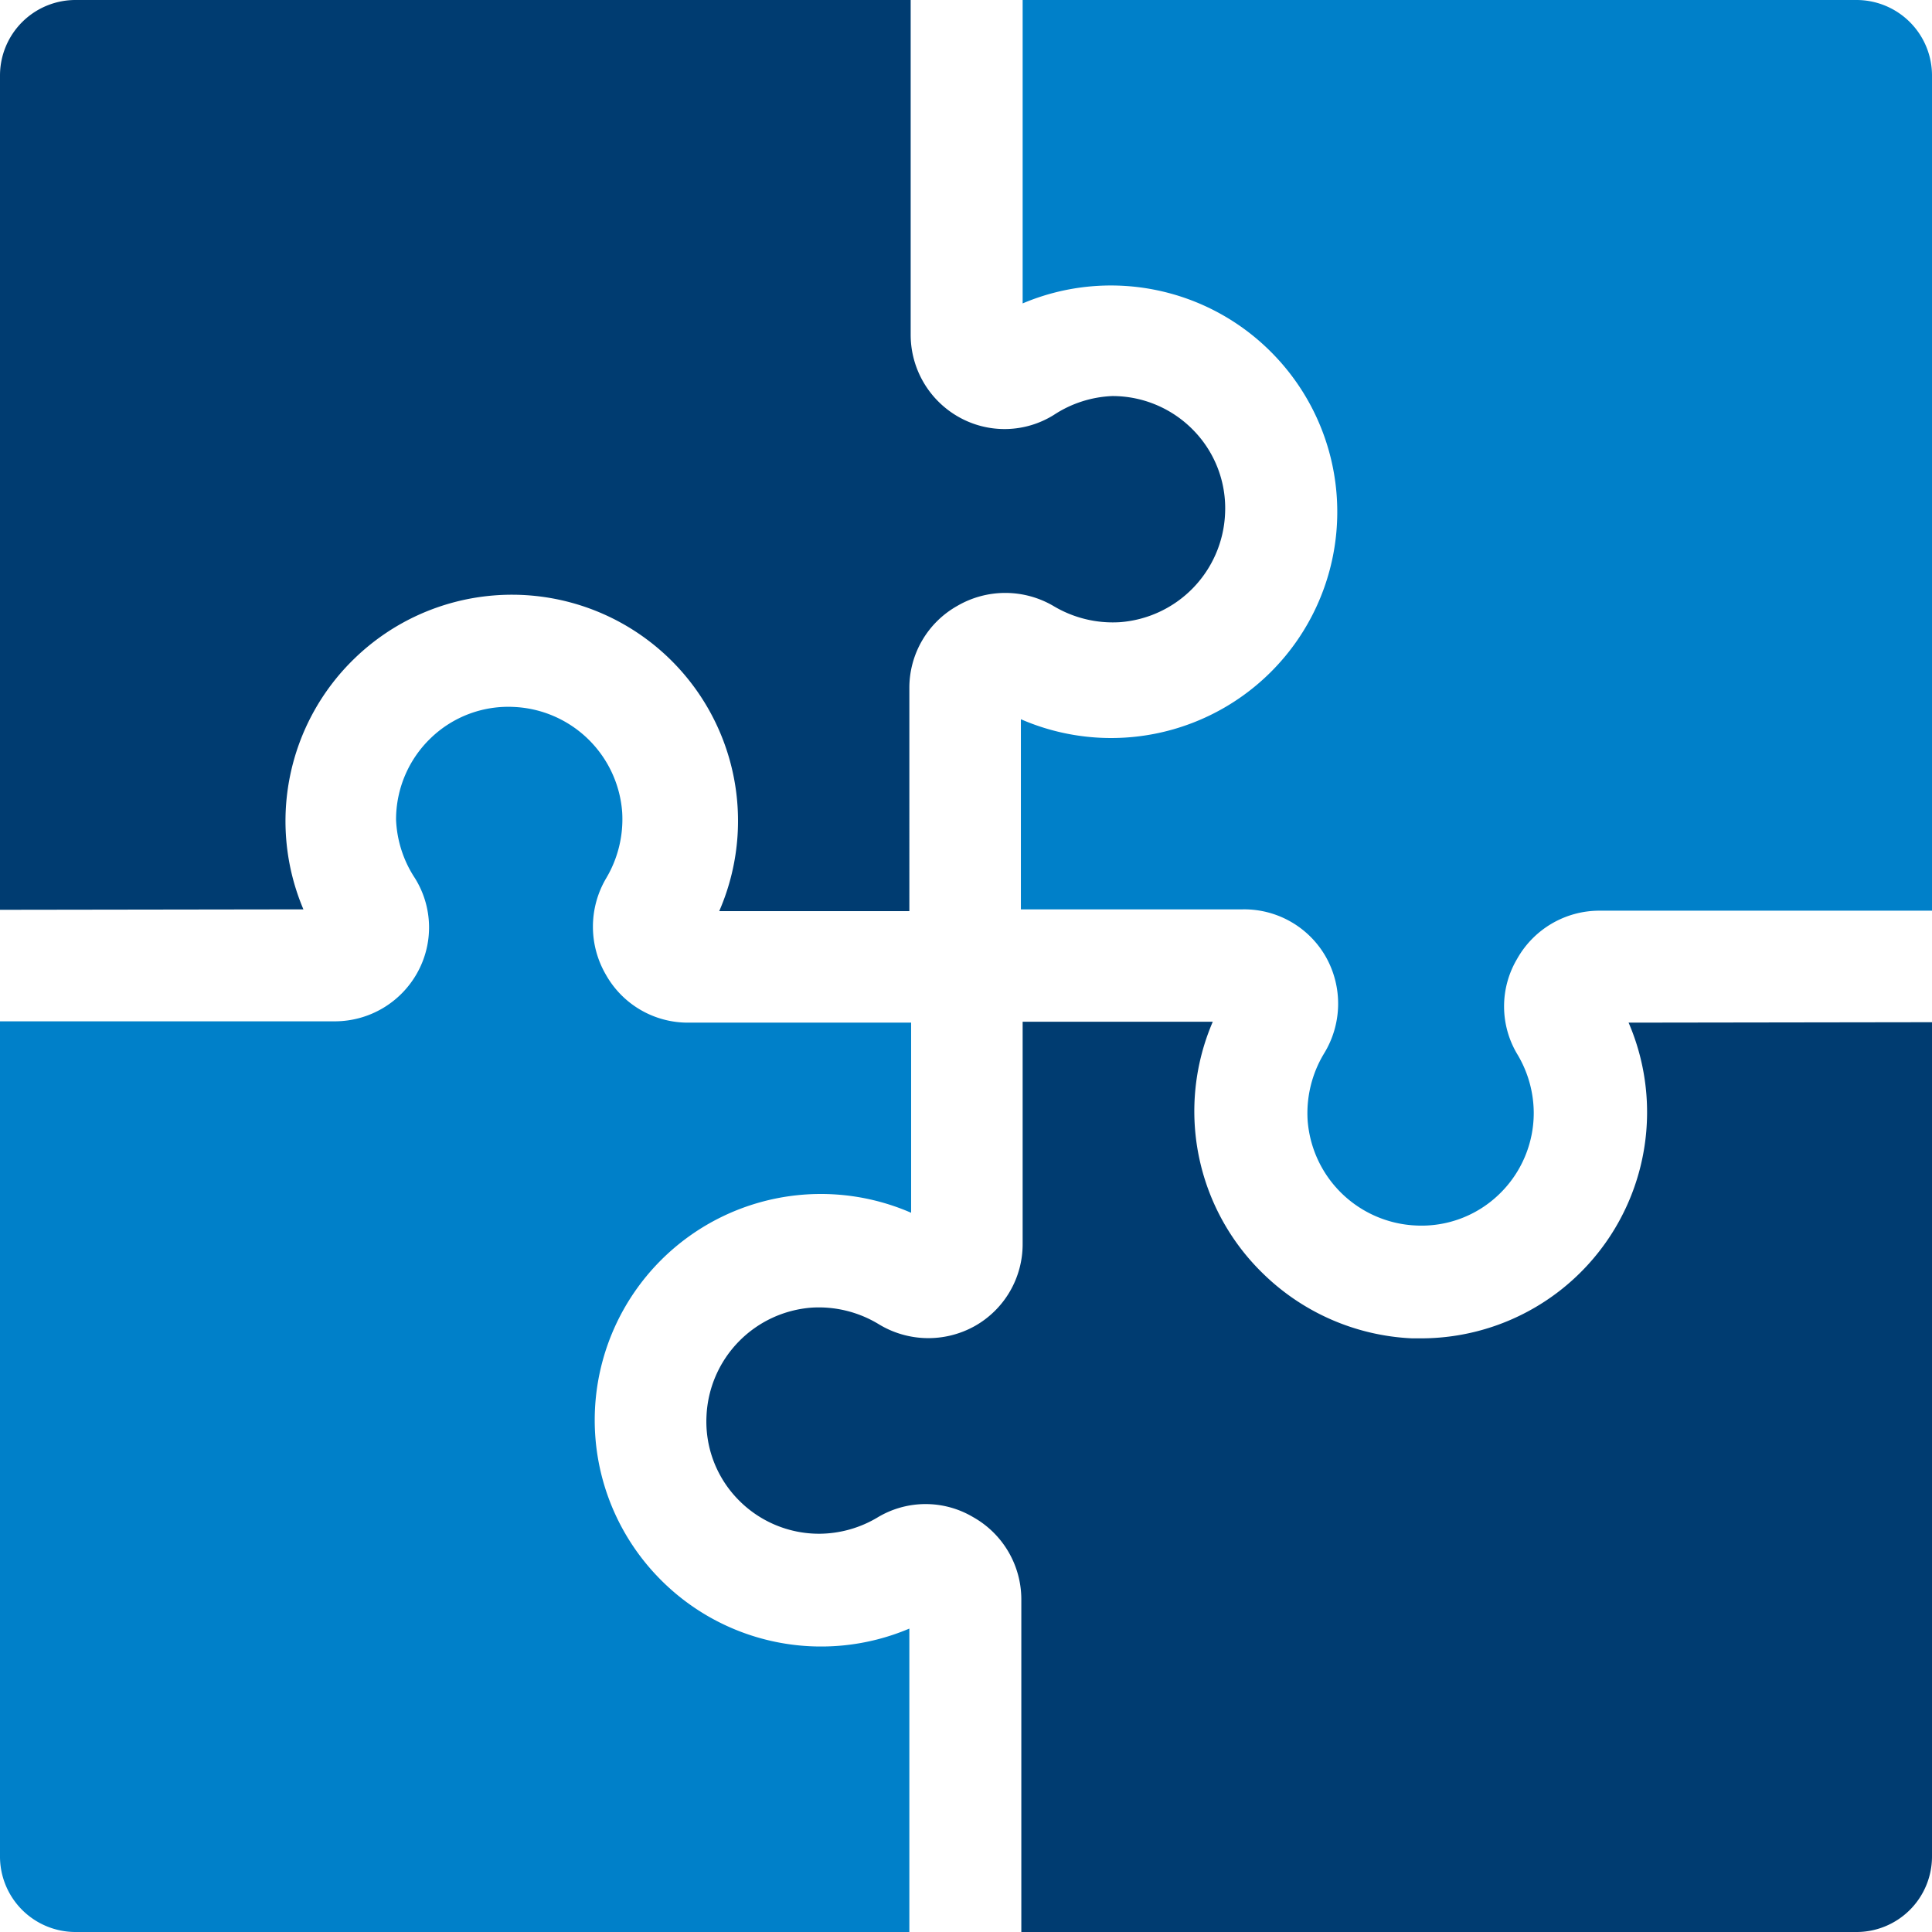
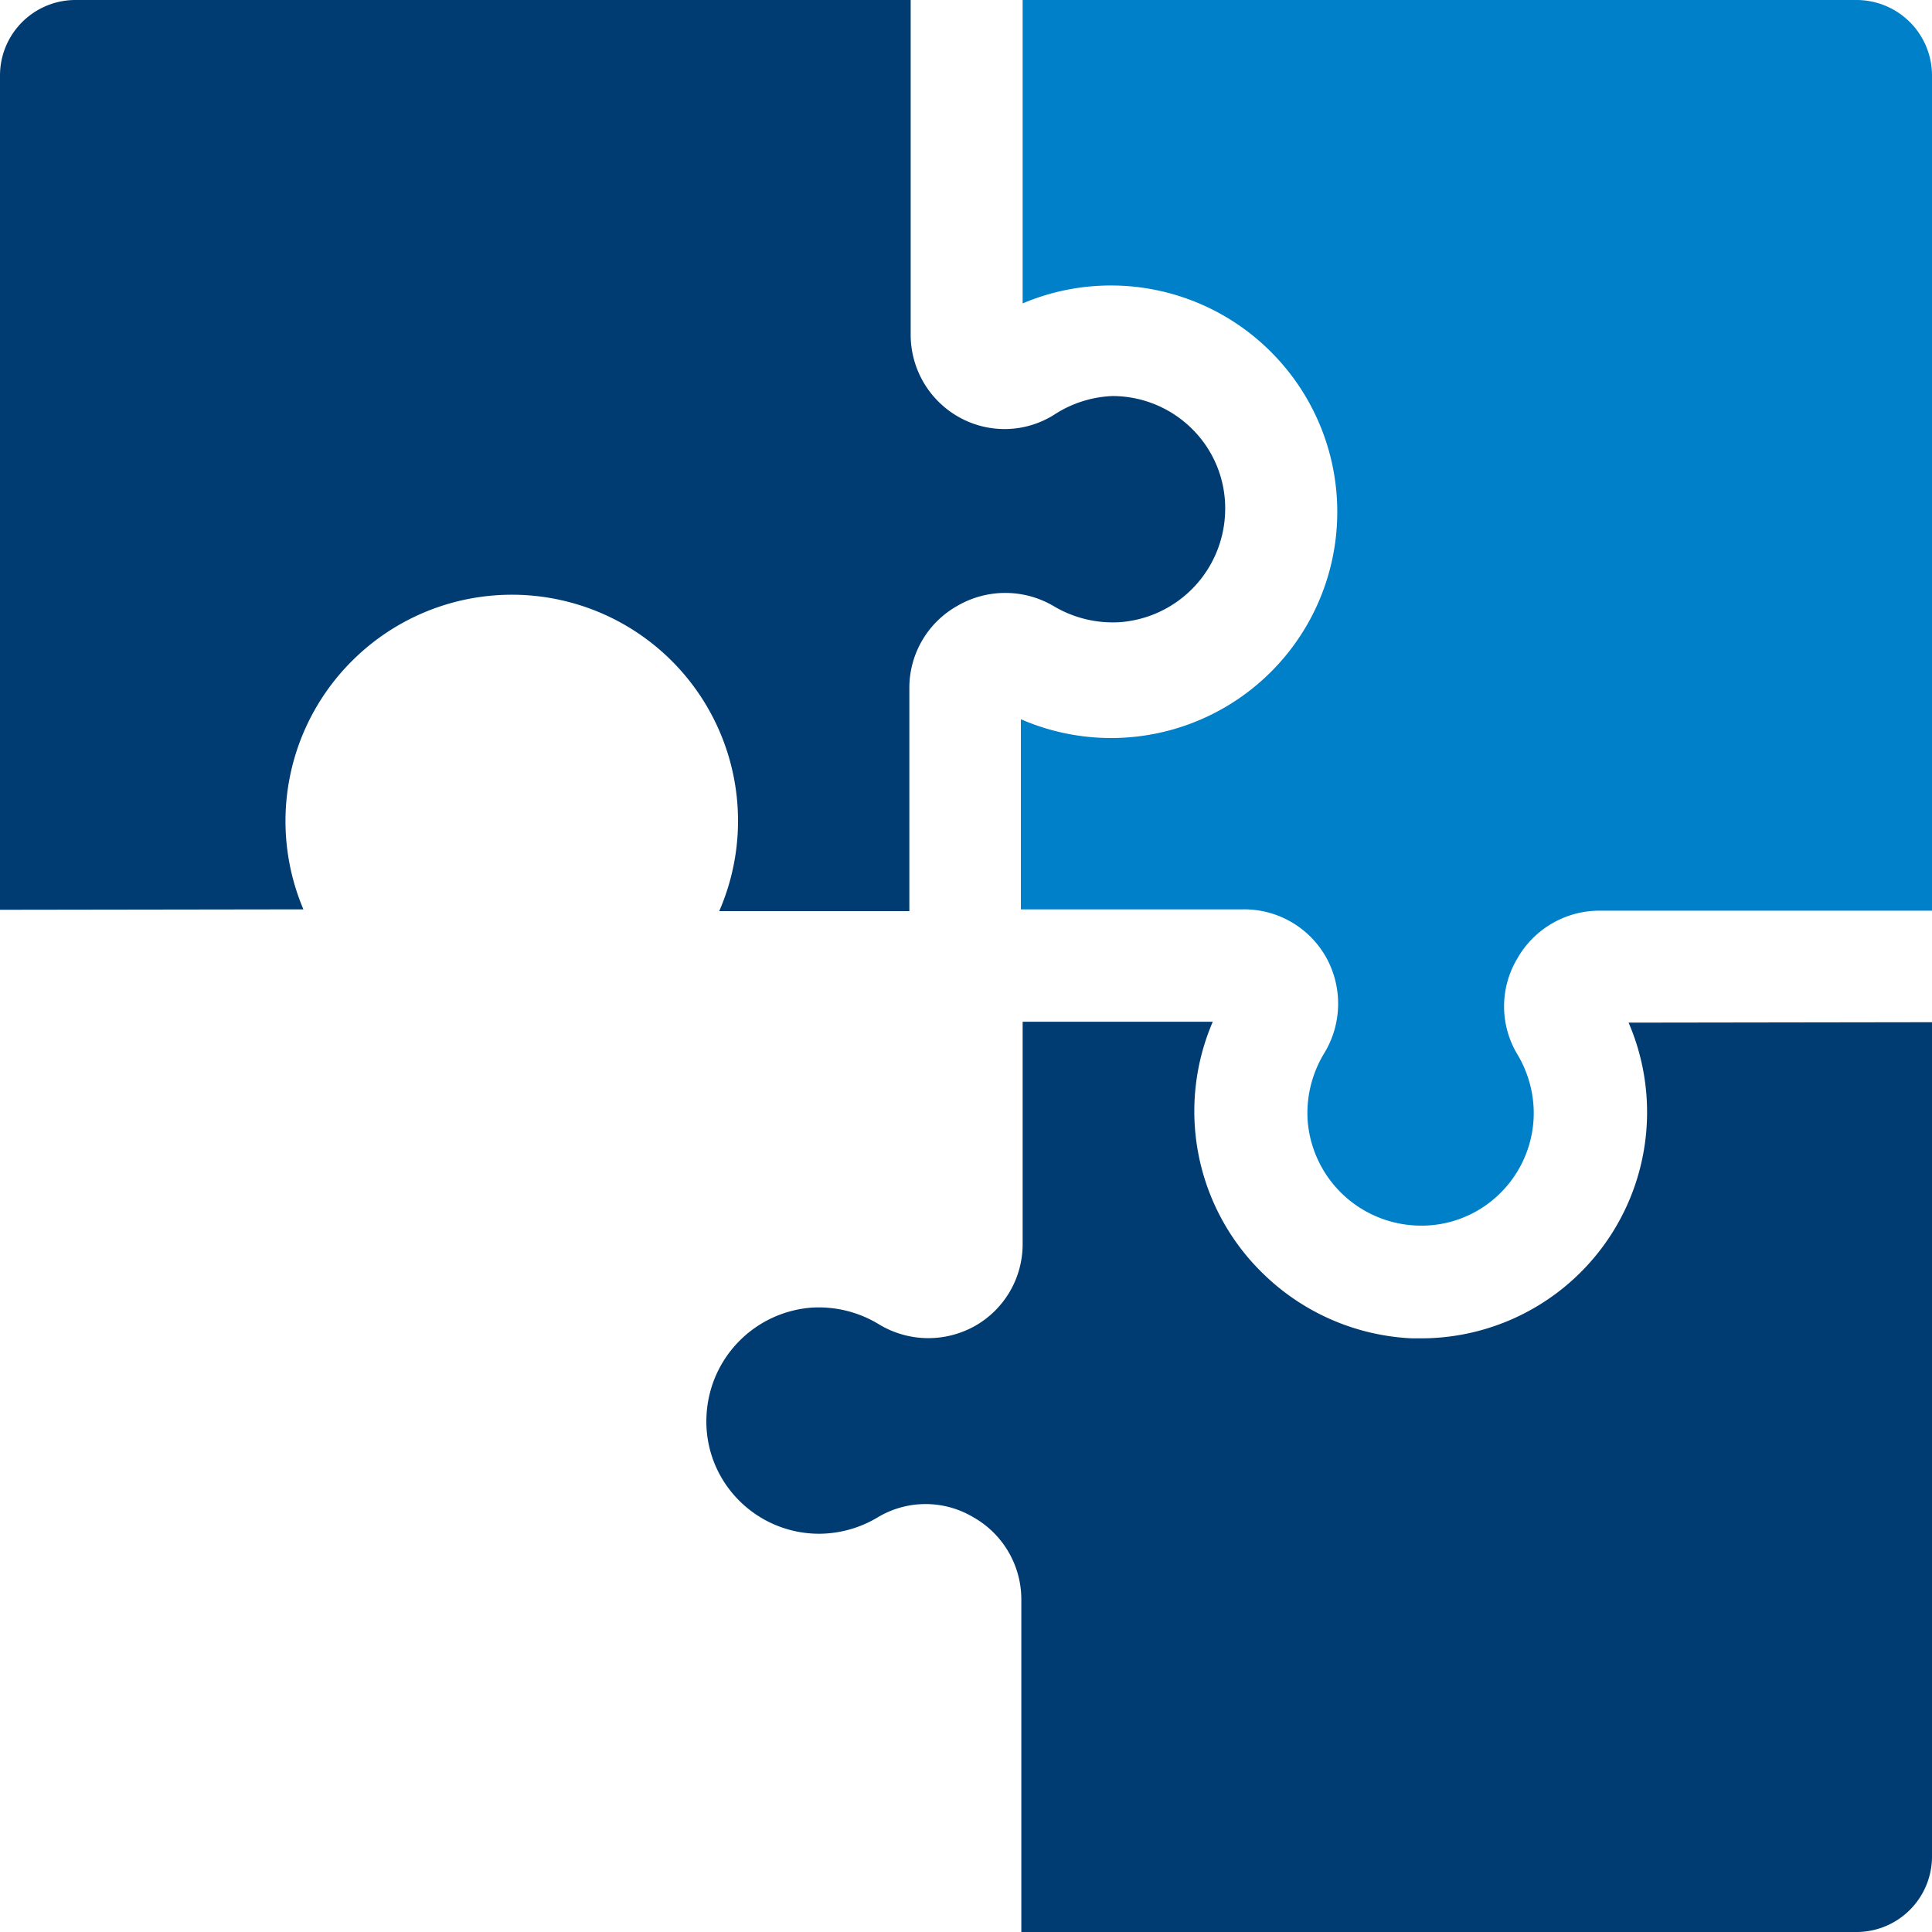
<svg xmlns="http://www.w3.org/2000/svg" viewBox="0 0 44 44">
  <defs>
    <style>.cls-1{fill:#0080c9;}.cls-2{fill:#003c71;}</style>
  </defs>
  <title>Teamwork</title>
  <g id="Layer_2" data-name="Layer 2">
    <g id="Accounting_Systems" data-name="Accounting Systems">
      <g id="Body_copy" data-name="Body copy">
-         <path class="cls-1" d="M20.71,44V37.09A5.15,5.15,0,0,1,15,35.93a5.15,5.15,0,0,1,5.75-8.31V23.29H15.66A2.14,2.14,0,0,1,13.8,22.2a2.17,2.17,0,0,1,0-2.19,2.63,2.63,0,0,0,.37-1.51,2.59,2.59,0,0,0-2.47-2.4,2.54,2.54,0,0,0-1.89.71,2.57,2.57,0,0,0-.79,1.86A2.61,2.61,0,0,0,9.45,20a2.12,2.12,0,0,1,.05,2.16,2.15,2.15,0,0,1-1.87,1.1H0v19A1.72,1.72,0,0,0,1.72,44Z" />
        <path class="cls-1" d="M23.29,0V6.91A5.15,5.15,0,0,1,29,8.07a5.15,5.15,0,0,1-5.75,8.31v4.33h5.05A2.14,2.14,0,0,1,30.2,21.8,2.17,2.17,0,0,1,30.15,24a2.63,2.63,0,0,0-.37,1.51,2.59,2.59,0,0,0,2.47,2.4,2.54,2.54,0,0,0,1.89-.71,2.57,2.57,0,0,0,.79-1.86A2.61,2.61,0,0,0,34.55,24a2.12,2.12,0,0,1,0-2.16,2.15,2.15,0,0,1,1.87-1.1H44v-19A1.72,1.72,0,0,0,42.28,0Z" />
        <path class="cls-2" d="M37.09,23.29a5.15,5.15,0,0,1-4.73,7.19h-.2A5.19,5.19,0,0,1,28.76,29a5.15,5.15,0,0,1-1.14-5.73H23.29v5.05A2.14,2.14,0,0,1,22.2,30.2,2.17,2.17,0,0,1,20,30.15a2.63,2.63,0,0,0-1.51-.37,2.59,2.59,0,0,0-2.4,2.47,2.54,2.54,0,0,0,.71,1.89,2.57,2.57,0,0,0,1.86.79A2.61,2.61,0,0,0,20,34.55a2.12,2.12,0,0,1,2.16,0,2.15,2.15,0,0,1,1.1,1.87V44h19A1.72,1.72,0,0,0,44,42.28v-19Z" />
        <path class="cls-2" d="M6.91,20.71A5.15,5.15,0,0,1,8.07,15a5.15,5.15,0,0,1,8.31,5.75h4.33V15.66A2.14,2.14,0,0,1,21.8,13.8a2.17,2.17,0,0,1,2.19,0,2.63,2.63,0,0,0,1.51.37,2.59,2.59,0,0,0,2.4-2.47,2.54,2.54,0,0,0-.71-1.89,2.57,2.57,0,0,0-1.86-.79A2.61,2.61,0,0,0,24,9.45a2.12,2.12,0,0,1-2.16.05,2.15,2.15,0,0,1-1.1-1.87V0h-19A1.72,1.72,0,0,0,0,1.72v19Z" />
      </g>
    </g>
  </g>
</svg>